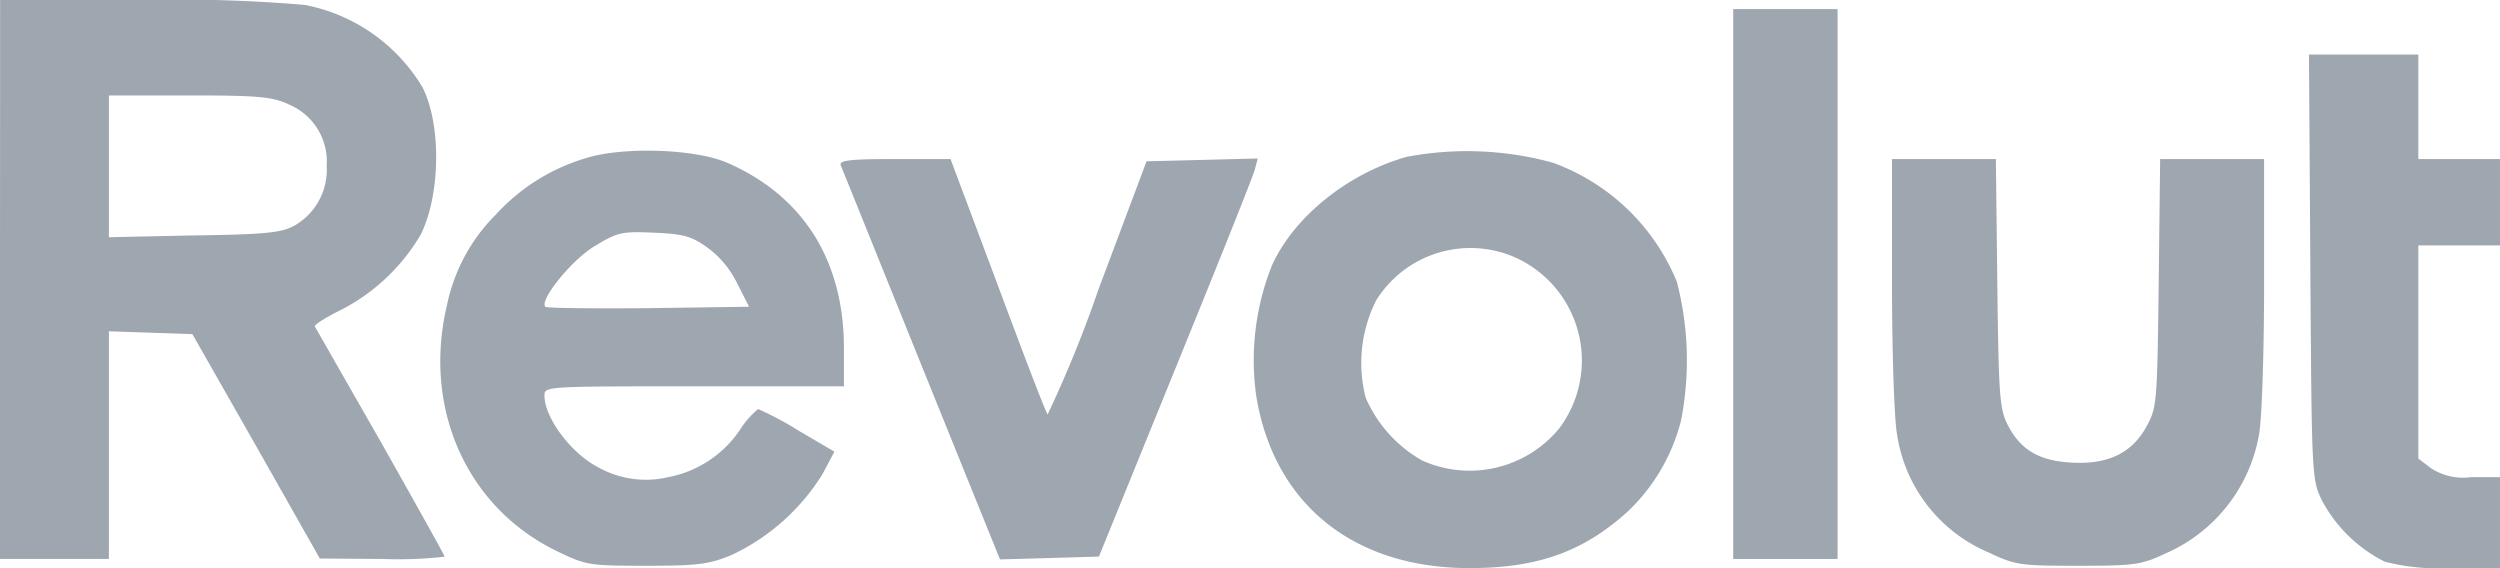
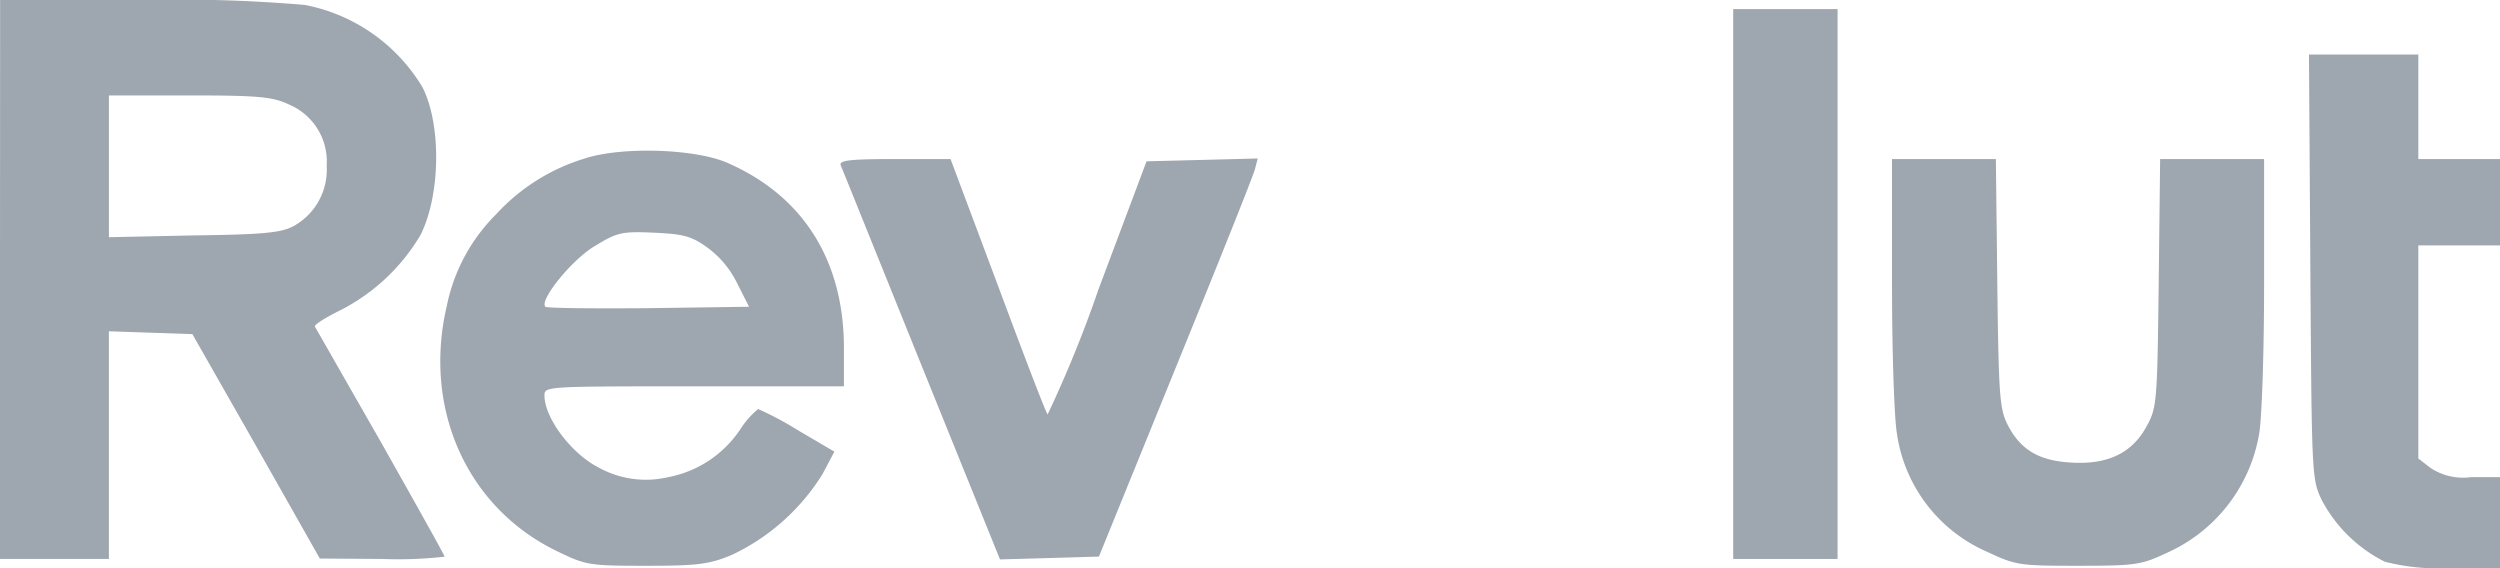
<svg xmlns="http://www.w3.org/2000/svg" width="176.04" height="40" viewBox="0 0 176.04 40">
  <g transform="translate(5.508 -84.252)">
    <path d="M14.844,91.612a4.357,4.357,0,0,1,2.652,4.32,4.533,4.533,0,0,1-2.3,4.224c-.894.48-2.013.608-7.029.672l-6.006.128V90.972H7.847C12.735,90.972,13.694,91.068,14.844,91.612Zm-20.352,12.32v19.68H2.16V107.58l2.939.1,2.94.1,4.5,7.9,4.473,7.9,4.409.032a29.062,29.062,0,0,0,4.377-.16c0-.1-2.044-3.744-4.5-8.1-2.493-4.352-4.569-8-4.633-8.1-.064-.128.7-.608,1.725-1.12a13.857,13.857,0,0,0,5.719-5.344c1.406-2.816,1.47-7.776.128-10.4A12.387,12.387,0,0,0,15.962,84.6,106.139,106.139,0,0,0,4.4,84.252h-9.9Z" fill="#9ea6af" />
    <path d="M116.538,104.252v19.36h7.348V84.892h-7.348Z" fill="#9ea6af" />
    <path d="M157.177,103.036c.1,14.912.1,14.976.831,16.48a10.166,10.166,0,0,0,4.409,4.288,15.183,15.183,0,0,0,4.6.448h3.515v-6.4h-2.045a4.13,4.13,0,0,1-2.876-.672l-.83-.64V101.532h5.751v-6.08h-5.751v-7.36h-7.7Z" fill="#9ea6af" />
    <path d="M44.269,101.66a6.8,6.8,0,0,1,2.14,2.56l.831,1.632-7.093.1c-3.9.032-7.156,0-7.252-.1-.447-.448,1.853-3.3,3.451-4.256,1.629-.992,1.916-1.056,4.185-.96C42.576,100.732,43.151,100.86,44.269,101.66Zm-8.626-6.24a13.937,13.937,0,0,0-6.23,3.936,12.6,12.6,0,0,0-3.451,6.4c-1.725,7.3,1.438,14.3,7.828,17.344,1.98.96,2.236.992,6.23.992,3.578,0,4.409-.1,6.006-.768a15.047,15.047,0,0,0,6.39-5.7l.831-1.568-2.556-1.5a22.619,22.619,0,0,0-2.812-1.5,5.988,5.988,0,0,0-1.246,1.408,7.871,7.871,0,0,1-5.112,3.392,6.857,6.857,0,0,1-4.856-.672c-1.917-.96-3.834-3.488-3.834-5.088,0-.64.128-.64,10.543-.64H53.918v-2.688c0-6.144-2.844-10.688-8.148-13.024C43.5,94.716,38.231,94.556,35.643,95.42Z" fill="#9ea6af" />
-     <path d="M101.362,102.46A7.963,7.963,0,0,1,104.3,114.4a8.161,8.161,0,0,1-9.68,2.272,9.366,9.366,0,0,1-3.962-4.416,9.8,9.8,0,0,1,.735-6.848A7.816,7.816,0,0,1,101.362,102.46Zm-7.8-7.168c-4.121,1.152-7.923,4.192-9.489,7.616a17.988,17.988,0,0,0-1.118,9.248c1.246,7.584,6.837,12.1,15.016,12.1,4.793,0,7.988-1.152,11.087-3.936a13.325,13.325,0,0,0,3.8-6.432,22,22,0,0,0-.288-9.792,14.95,14.95,0,0,0-8.722-8.384A22.813,22.813,0,0,0,93.566,95.292Z" fill="#9ea6af" />
    <path d="M53.694,95.9c.1.224,2.652,6.56,5.687,14.08l5.527,13.664,3.482-.1,3.483-.1,5.4-13.28c2.972-7.3,5.5-13.6,5.591-14.016l.192-.736-3.9.1-3.929.1-3.387,9.024a85.756,85.756,0,0,1-3.578,8.8c-.128-.128-1.694-4.224-3.515-9.12l-3.322-8.864H57.464C54.269,95.452,53.566,95.548,53.694,95.9Z" fill="#9ea6af" />
    <path d="M127.72,104.188c0,4.928.16,9.568.351,10.624A10.742,10.742,0,0,0,134.4,123.1c2.045.96,2.269.992,6.422.992,4.058,0,4.441-.064,6.23-.9a11.226,11.226,0,0,0,6.518-8.384c.191-1.056.351-5.7.351-10.624V95.452H146.6l-.1,8.7c-.1,8.352-.128,8.8-.831,10.08-1.022,1.92-2.747,2.752-5.335,2.592-2.3-.128-3.611-.928-4.5-2.72-.543-1.088-.607-2.176-.7-9.952l-.1-8.7H127.72Z" fill="#9ea6af" />
  </g>
</svg>